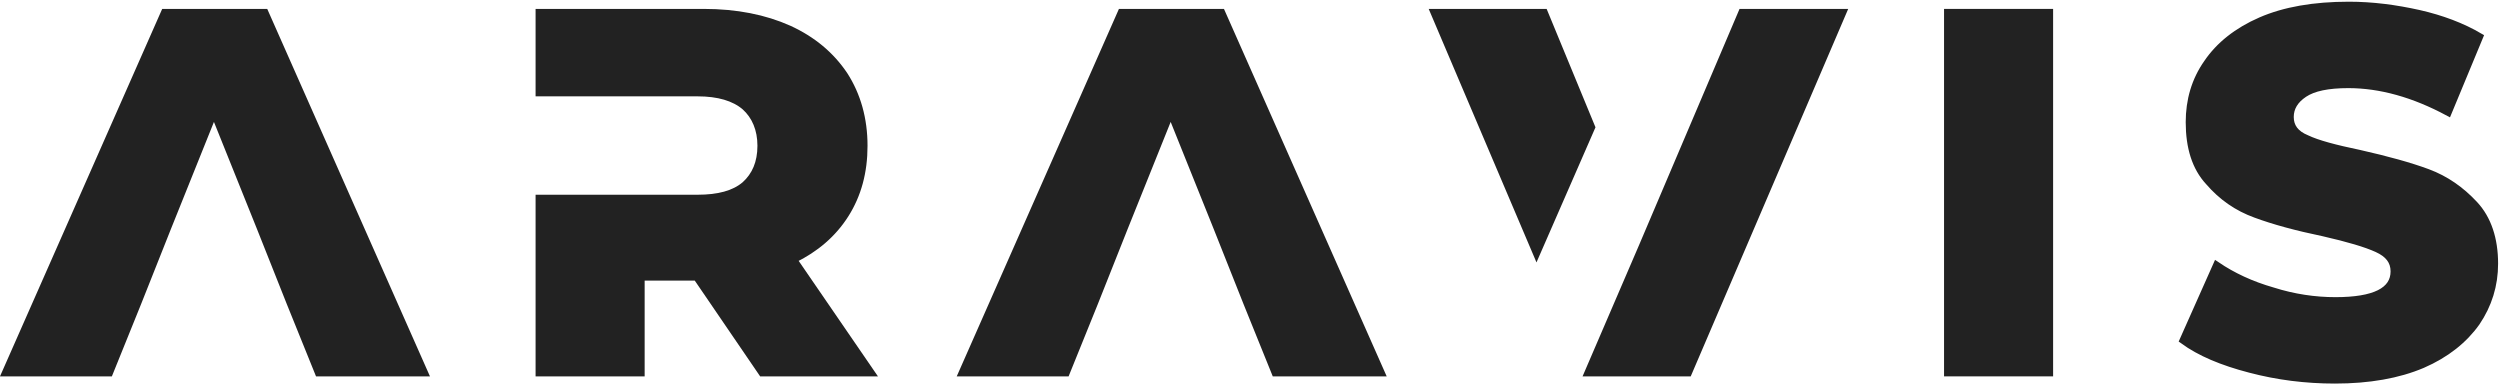
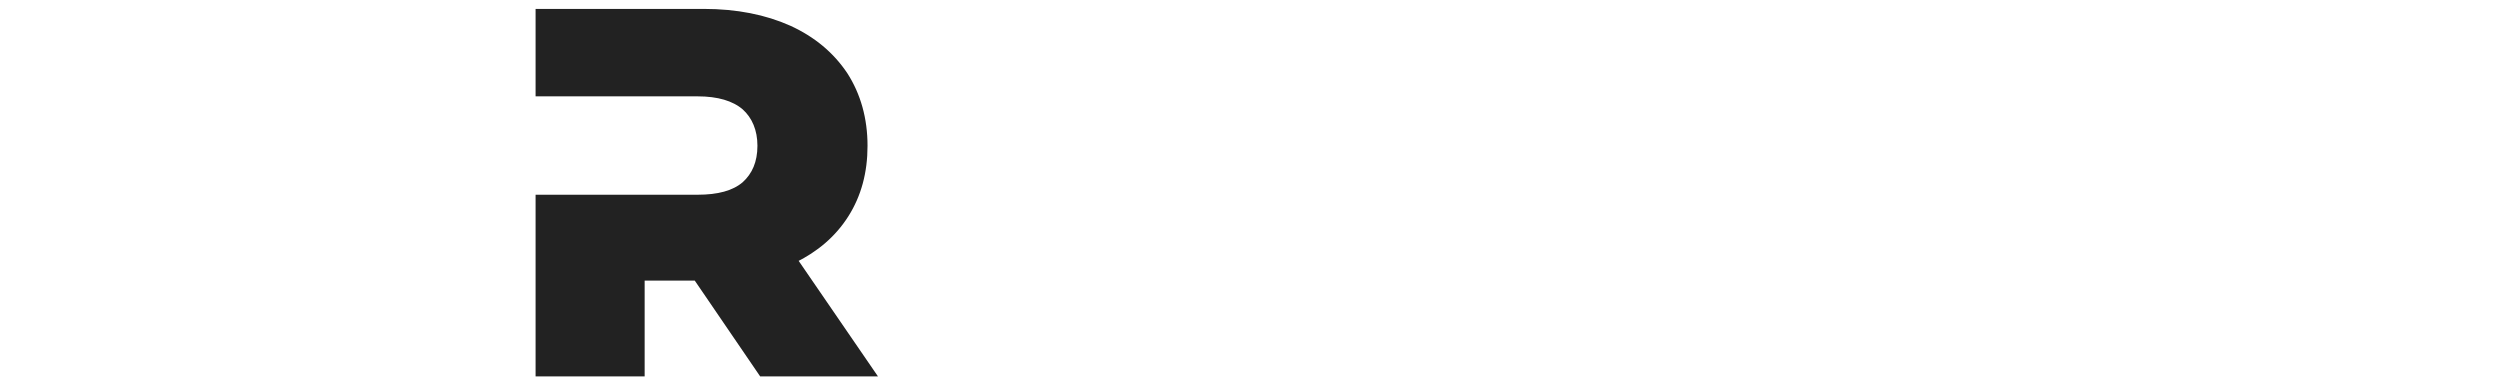
<svg xmlns="http://www.w3.org/2000/svg" width="584px" height="90px" viewBox="0 0 584 90" version="1.1">
  <title>scratch_7</title>
  <desc>Created with Sketch.</desc>
  <g id="Page-1" stroke="none" stroke-width="1" fill="none" fill-rule="evenodd">
    <g id="Artboard" transform="translate(-108, -171)" fill="#222222" fill-rule="nonzero" stroke="#222222" stroke-width="1.67">
      <g id="scratch_7" transform="translate(109, 172)">
-         <polygon id="path48273" points="60.881 1.916 37.434 1.916 0.28 86.084 24.569 86.084 31.182 69.731 38.156 52.176 48.977 25.243 59.799 52.176 66.773 69.731 73.386 86.084 98.155 86.084" />
        <path d="M184.346,59.631 C189.517,57.106 193.605,53.619 196.49,49.05 C199.376,44.481 200.819,39.19 200.819,33.058 C200.819,26.806 199.256,21.275 196.25,16.585 C193.124,11.896 188.795,8.289 183.264,5.764 C177.613,3.239 171,1.916 163.424,1.916 L124.948,1.916 L124.948,20.673 L161.982,20.673 C166.791,20.673 170.519,21.756 173.044,23.92 C175.448,26.084 176.771,29.21 176.771,33.058 C176.771,37.026 175.448,40.032 173.044,42.196 C170.519,44.361 166.791,45.323 161.982,45.323 L124.948,45.323 L124.948,86.084 L148.755,86.084 L148.755,63.719 L161.741,63.719 L177.012,86.084 L202.502,86.084 L184.346,59.631 Z" id="path48275" />
-         <polygon id="path48277" points="284.374 1.916 260.927 1.916 223.773 86.084 248.061 86.084 254.675 69.731 261.649 52.176 272.47 25.243 283.292 52.176 290.266 69.731 296.879 86.084 321.648 86.084" />
-         <path d="M359.736,1.916 L334.004,1.916 L357.932,58.188 L370.798,28.73 L359.736,1.916 Z M405.908,1.916 L382.581,56.745 L369.956,86.084 L393.403,86.084 L429.475,1.916 L405.908,1.916 Z" id="path48279" />
-         <polygon id="path48281" points="453.964 1.916 453.964 86.084 477.771 86.084 477.771 1.916" />
-         <path d="M524.606,85.242 C530.979,86.926 537.592,87.767 544.446,87.767 C552.381,87.767 559.235,86.565 564.886,84.16 C570.417,81.755 574.626,78.389 577.512,74.3 C580.277,70.212 581.72,65.643 581.72,60.593 C581.72,54.822 580.157,50.132 577.031,46.766 C573.904,43.399 570.297,40.874 566.089,39.311 C561.88,37.748 556.59,36.305 550.217,34.862 C544.446,33.659 540.357,32.577 537.832,31.375 C535.187,30.293 533.985,28.609 533.985,26.325 C533.985,24.16 535.067,22.357 537.231,20.914 C539.395,19.471 542.762,18.75 547.572,18.75 C555.027,18.75 562.842,20.914 570.898,25.243 L578.233,7.567 C574.145,5.162 569.335,3.359 564.045,2.156 C558.634,0.954 553.223,0.233 547.692,0.233 C539.516,0.233 532.662,1.435 527.131,3.84 C521.6,6.245 517.392,9.611 514.626,13.7 C511.74,17.788 510.418,22.477 510.418,27.527 C510.418,33.419 511.861,38.108 514.987,41.475 C517.993,44.962 521.6,47.487 525.929,49.05 C530.137,50.613 535.428,52.056 541.8,53.379 C547.572,54.701 551.66,55.904 554.305,57.106 C556.951,58.309 558.273,59.992 558.273,62.397 C558.273,66.966 553.704,69.25 544.566,69.25 C539.756,69.25 534.826,68.529 529.897,66.966 C524.846,65.523 520.518,63.479 516.79,60.954 L508.975,78.509 C512.943,81.395 518.113,83.559 524.606,85.242 L524.606,85.242 Z" id="path48283" />
      </g>
    </g>
  </g>
</svg>